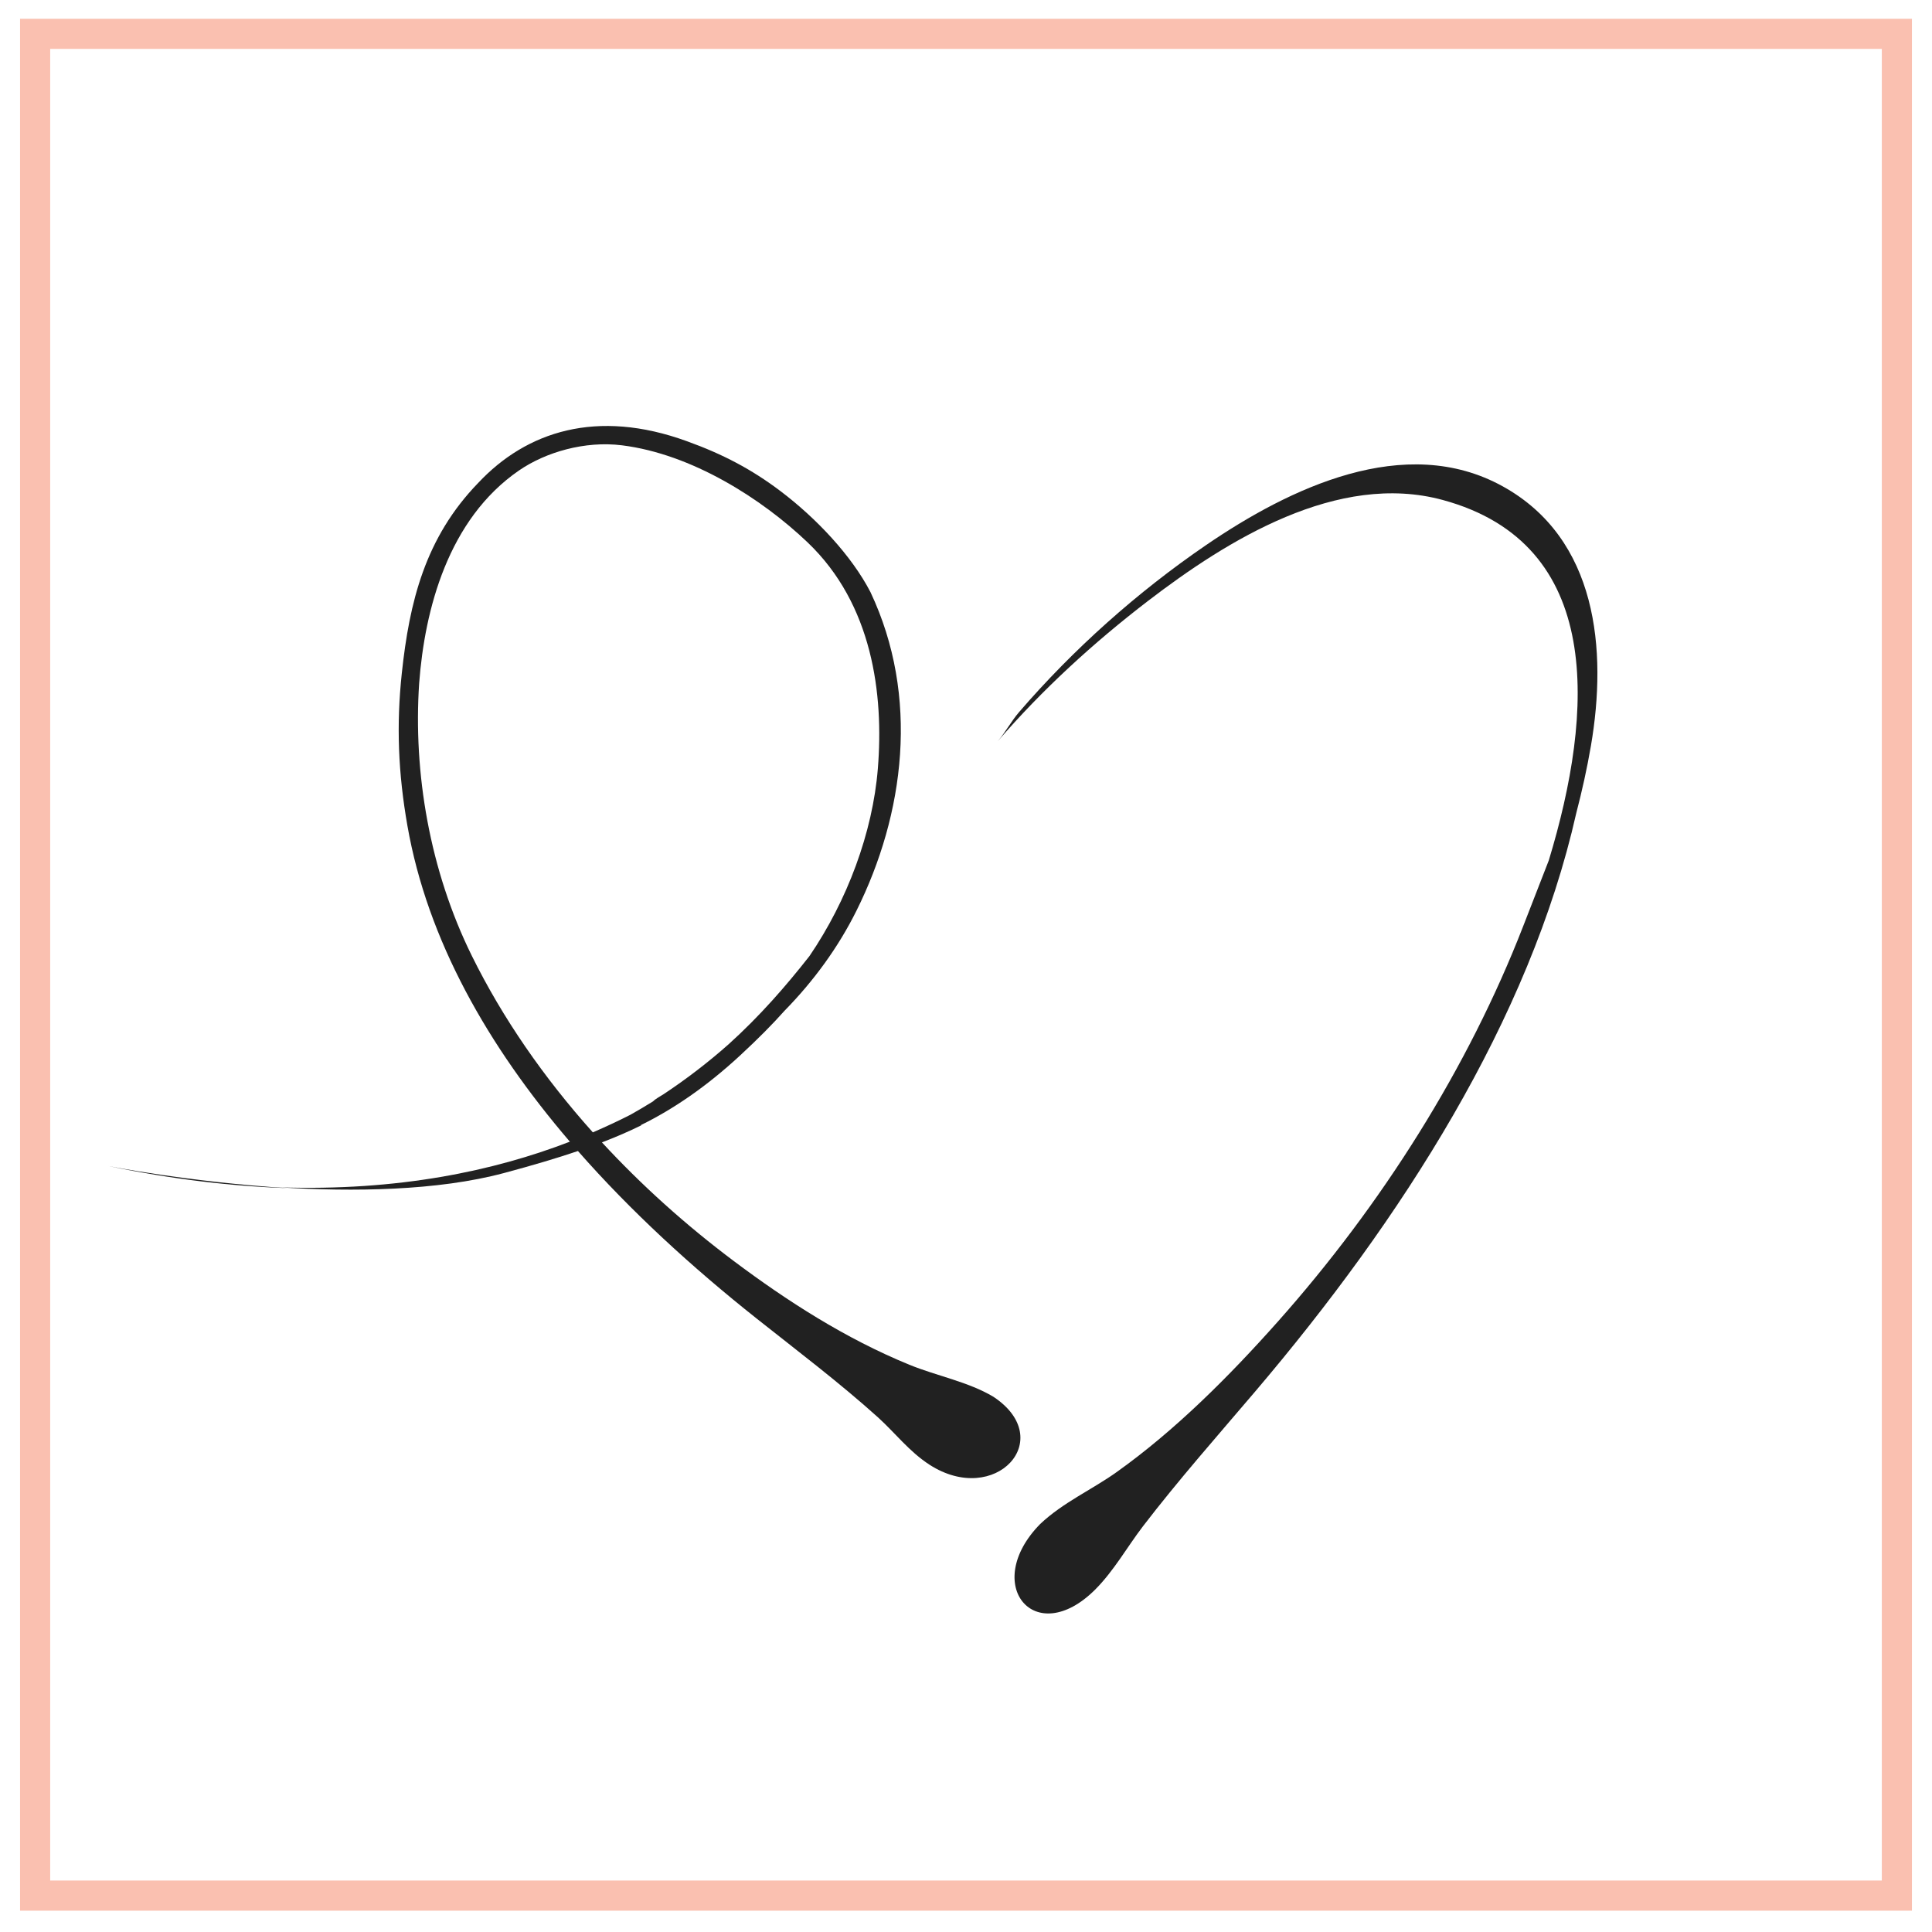
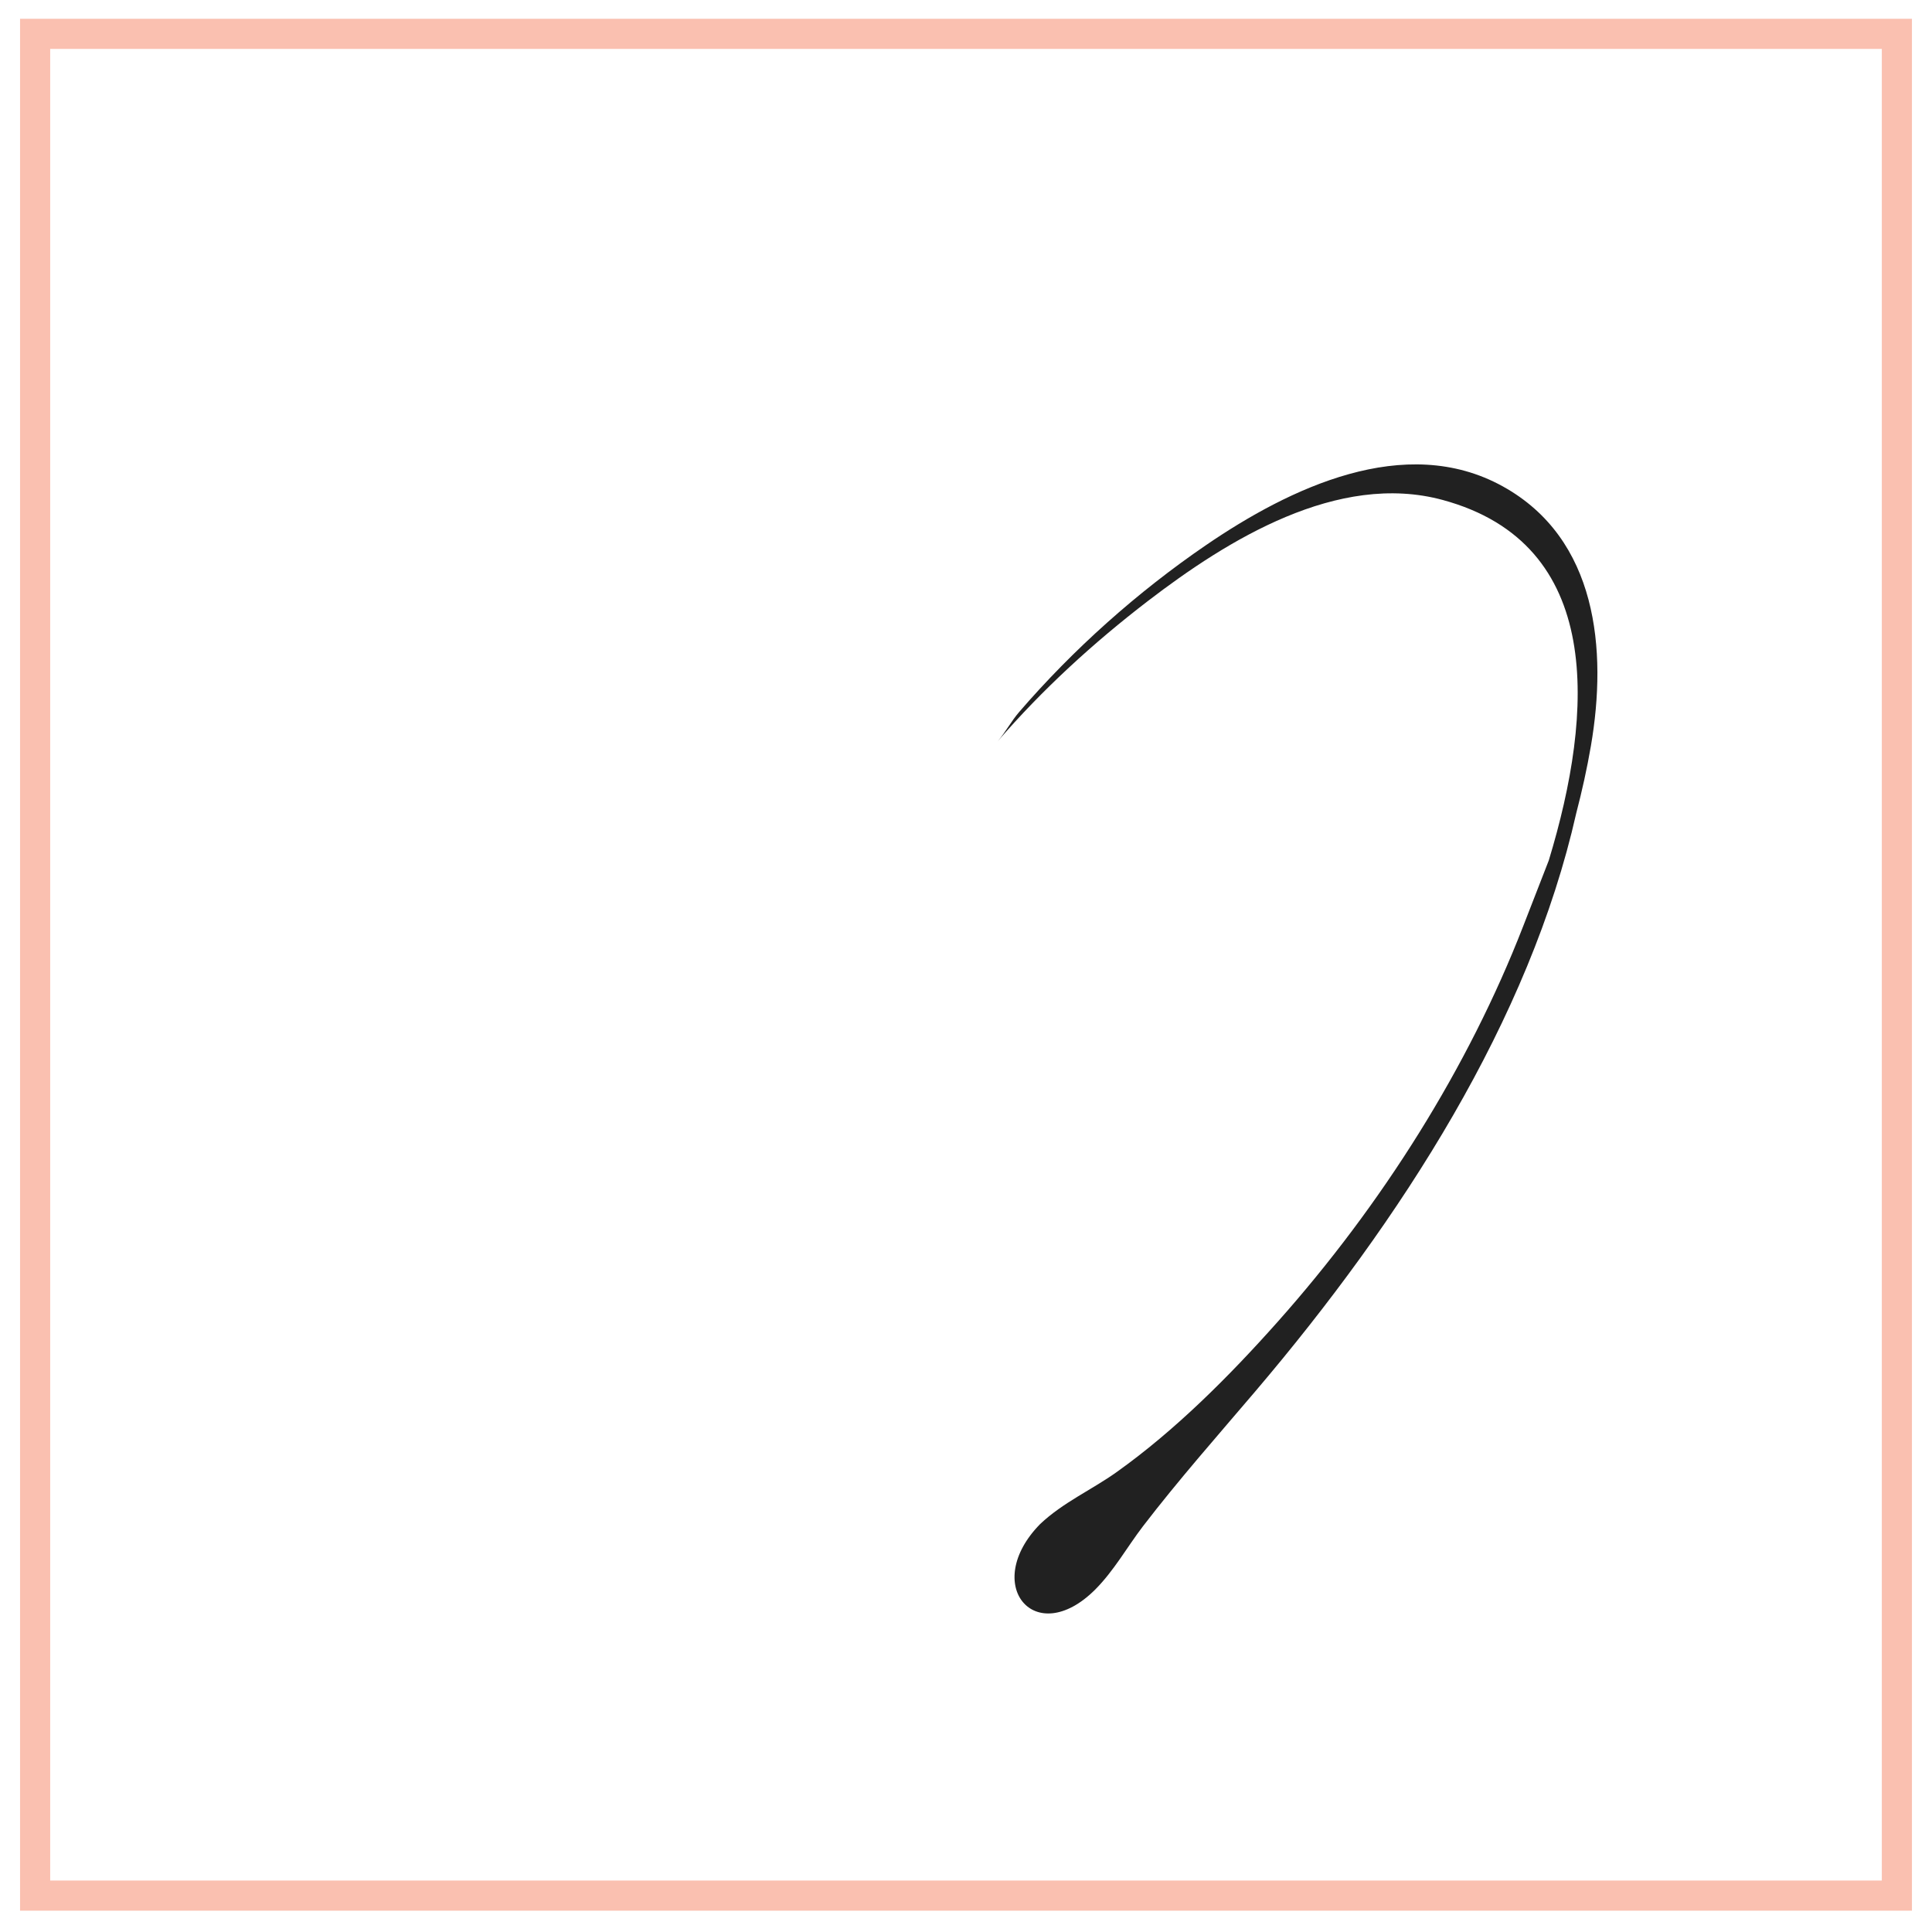
<svg xmlns="http://www.w3.org/2000/svg" version="1.1" id="Layer_1" x="0px" y="0px" viewBox="0 0 150 150" style="enable-background:new 0 0 150 150;" xml:space="preserve">
  <style type="text/css">
	.st0{fill:#FAC0B0;}
	.st1{fill:#212121;}
</style>
  <g>
    <g>
      <path class="st0" d="M148.443,148.344H1.557V1.458h146.886V148.344z M3.897,146.004h142.207    V3.797H3.897V146.004z" />
    </g>
    <g>
-       <path class="st1" d="M77.132,108.448c-1.945-1.167-4.399-1.619-6.528-2.489    c-4.976-2.035-9.51-4.961-13.62-8.042c-3.744-2.807-7.186-5.904-10.249-9.222    c1.123-0.431,2.123-0.866,3.051-1.324l-0.022-0.022    c2.484-1.218,5.06-2.963,7.701-5.406c1.446-1.338,2.541-2.453,3.44-3.462    c2.287-2.334,4.177-4.934,5.589-7.769c3.74-7.509,4.921-16.624,1.09-24.737    c-1.465-2.834-4.192-5.729-6.981-7.84c-2.233-1.69-4.48-2.874-7.28-3.882    c-6.981-2.539-12.442-0.76-16.189,3.235c-4.136,4.261-5.349,9.262-5.938,14.781    c-0.432,4.041-0.28,7.763,0.434,11.834c1.557,8.886,6.25,17.111,12.614,24.537    c-5.91,2.278-13.326,3.848-22.578,3.545c5.763,0.356,12.29,0.274,17.46-1.11    c2.248-0.602,4.122-1.159,5.745-1.71c4.103,4.675,8.857,9.029,13.894,13.023    c3.174,2.517,6.44,4.986,9.413,7.666c1.329,1.206,2.408,2.641,3.989,3.667    C77.267,117.008,82.122,111.754,77.132,108.448z M36.637,74.217    c-3.289-6.661-4.556-14.233-4.094-21.163c0.43-5.747,2.254-12.739,7.745-16.522    c2.063-1.422,5.111-2.318,8-1.958c5.432,0.678,10.852,4.143,14.407,7.53    c5.048,4.81,5.928,11.787,5.461,17.57c-0.401,4.966-2.375,10.251-5.309,14.555    c-1.833,2.336-3.847,4.652-6.283,6.852c-1.559,1.381-3.225,2.665-5.032,3.865    c-0.268,0.178-0.602,0.337-0.826,0.562c-0.565,0.354-1.155,0.7-1.761,1.042    c-0.923,0.471-1.898,0.927-2.917,1.366C42.215,83.657,39.023,79.05,36.637,74.217    z" />
-       <path class="st1" d="M22.346,92.247c-7.644-0.472-13.944-1.716-13.944-1.716    C13.457,91.575,18.093,92.107,22.346,92.247z" />
      <path class="st1" d="M116.68,37.764c-7.603-4.21-16.593,0.15-23.037,4.554    c-5.321,3.637-10.307,8.077-14.519,12.966c-0.612,0.71-1.056,1.565-1.666,2.273    c3.458-4.014,7.458-7.667,11.655-10.887c6.184-4.744,14.752-10.066,22.904-7.851    c12.534,3.405,11.742,16.434,8.23,27.984l-1.988,5.108    c-4.262,10.978-10.95,21.596-19.065,30.718    c-3.793,4.263-7.961,8.43-12.497,11.663c-1.94,1.383-4.158,2.35-5.943,4.037    c-4.59,4.681-0.411,9.763,4.278,5.083c1.454-1.459,2.471-3.291,3.704-4.908    c2.759-3.597,5.774-7.009,8.708-10.458    c11.379-13.378,21.321-28.88,24.937-44.916c0.451-1.73,0.836-3.468,1.135-5.209    C124.8,50.444,124.022,41.829,116.68,37.764z" />
    </g>
  </g>
</svg>